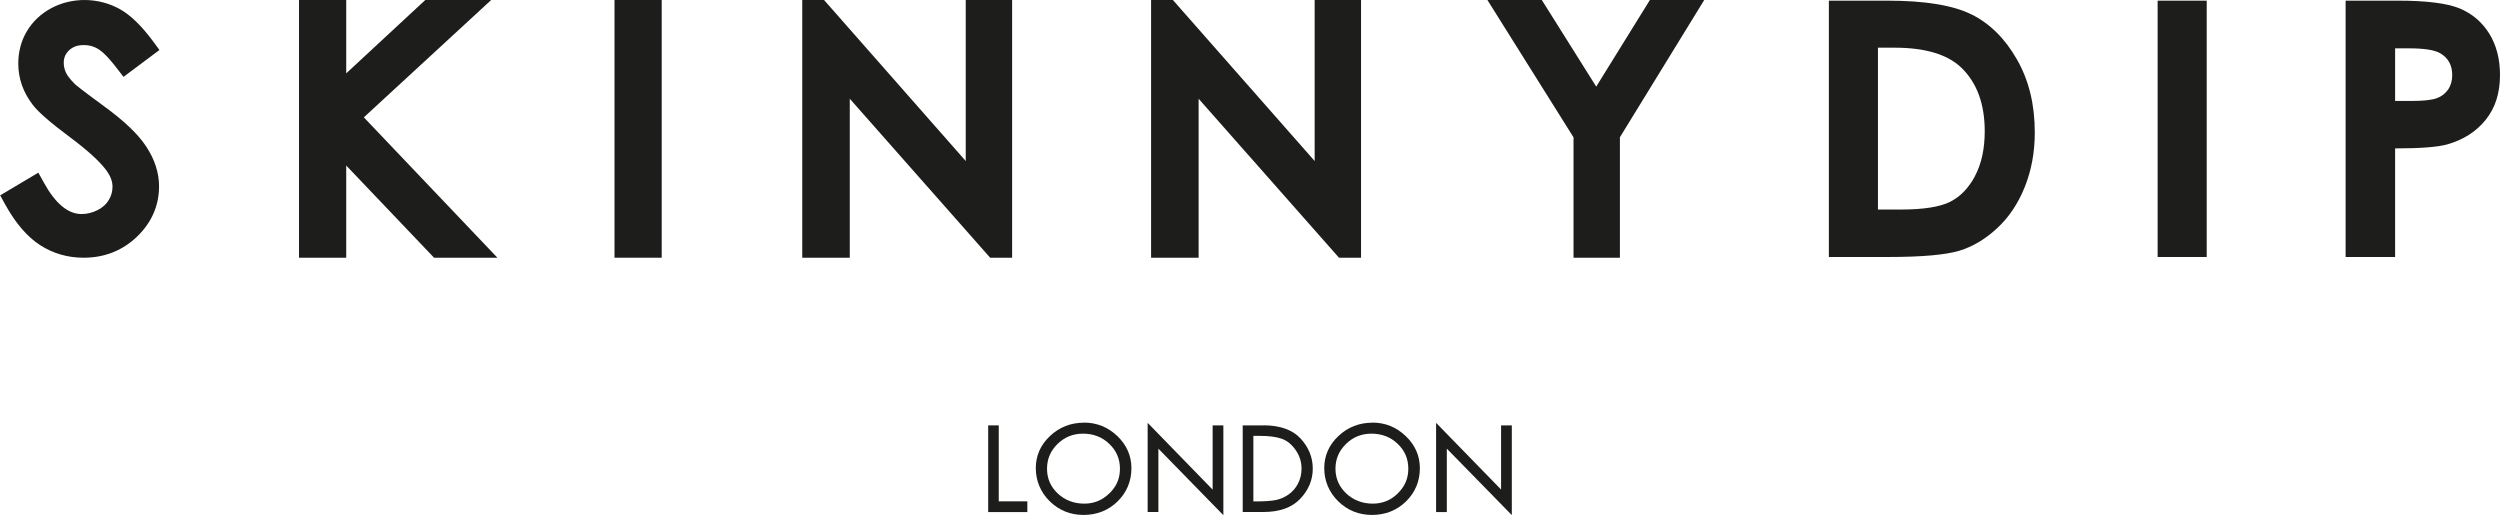
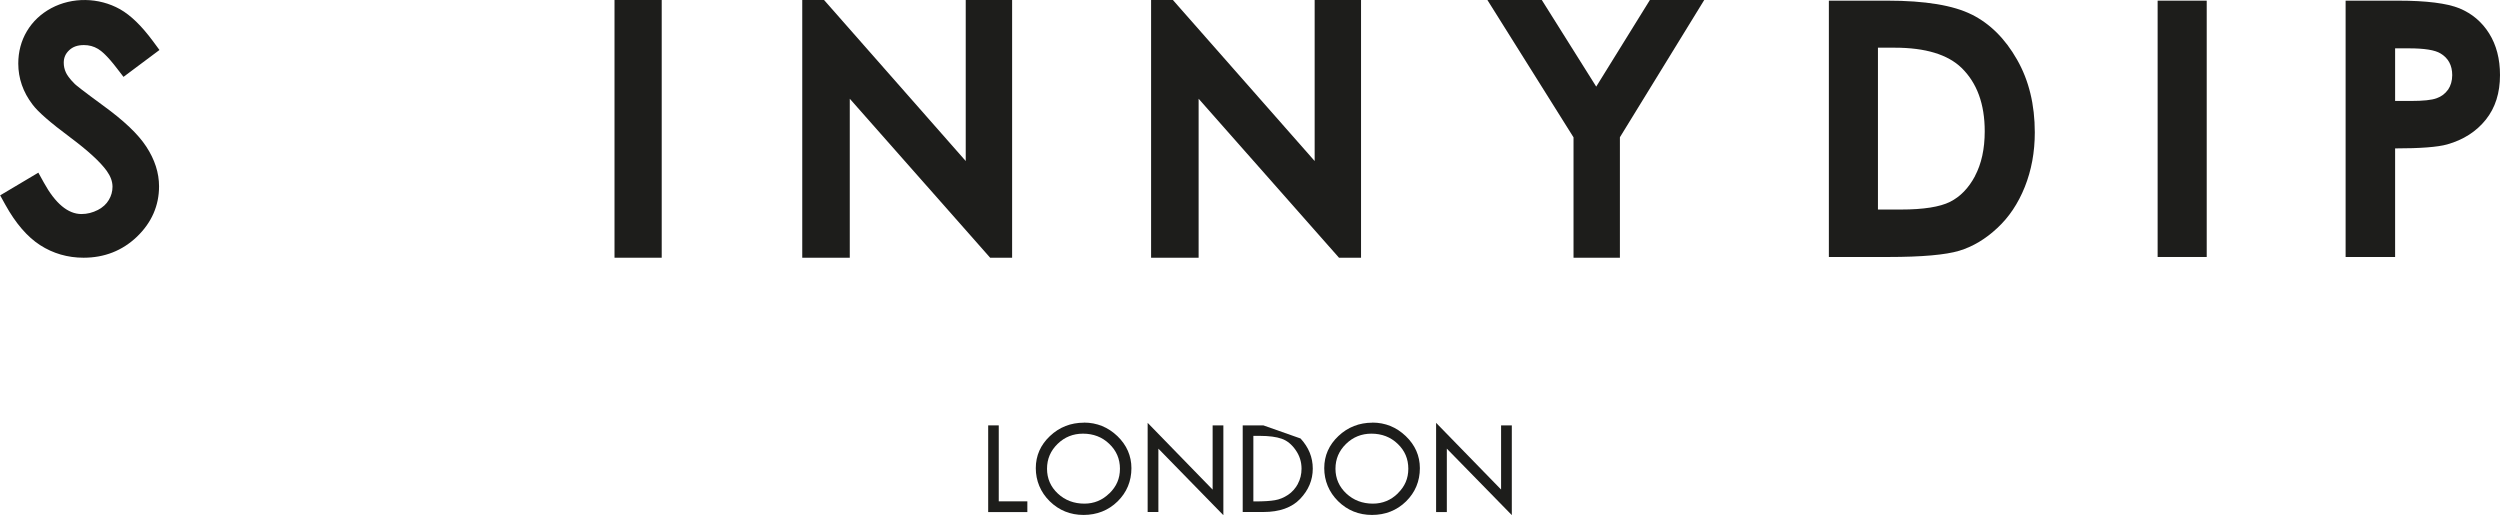
<svg xmlns="http://www.w3.org/2000/svg" viewBox="0 0 305.08 62.87" data-sanitized-data-name="Layer 2" data-name="Layer 2" id="Layer_2">
  <defs>
    <style>
      .cls-1 {
        fill: #1d1d1b;
      }
    </style>
  </defs>
  <g data-sanitized-data-name="Layer 1" data-name="Layer 1" id="Layer_1-2">
    <g>
      <path d="M10.24,5.5c.63,0,1.19.15,1.73.47.4.24,1.13.84,2.29,2.36l.81,1.05,4.39-3.28-.79-1.07c-1.4-1.89-2.71-3.16-4.03-3.91-2.6-1.45-5.83-1.49-8.39-.12-1.26.68-2.26,1.62-2.97,2.81-.7,1.18-1.05,2.51-1.05,3.95,0,1.8.59,3.49,1.73,4.98.66.9,2.17,2.21,4.6,4.02,2.17,1.62,3.68,3,4.47,4.1.47.66.7,1.29.7,1.93,0,.57-.15,1.11-.45,1.61-.3.51-.74.91-1.33,1.22-.65.33-1.3.5-2.01.5-1.64,0-3.19-1.29-4.59-3.84l-.67-1.21-4.66,2.77.63,1.14c1.26,2.28,2.69,3.93,4.24,4.93,1.58,1.02,3.37,1.54,5.31,1.54,2.54,0,4.73-.86,6.51-2.56,1.79-1.72,2.7-3.79,2.7-6.15,0-1.64-.52-3.27-1.56-4.85-1-1.53-2.73-3.17-5.28-5.02-2.47-1.81-3.24-2.43-3.43-2.61-.68-.67-.98-1.15-1.1-1.42-.18-.39-.26-.78-.26-1.19,0-.61.21-1.09.65-1.51.46-.44,1.04-.64,1.82-.64" class="cls-1" />
-       <polygon points="59.94 0 51.9 0 42.25 8.95 42.25 0 36.49 0 36.49 31.45 42.25 31.45 42.25 20.2 52.97 31.45 60.7 31.45 44.4 14.32 59.94 0" class="cls-1" />
      <rect height="31.45" width="5.76" x="74.99" class="cls-1" />
      <polygon points="123.51 31.45 123.51 0 117.85 0 117.85 19.65 100.56 0 97.9 0 97.9 31.45 103.7 31.45 103.7 12.05 120.83 31.45 123.51 31.45" class="cls-1" />
      <polygon points="160.43 19.65 143.13 0 140.47 0 140.47 31.45 146.27 31.45 146.27 12.05 163.4 31.45 166.09 31.45 166.09 0 160.43 0 160.43 19.65" class="cls-1" />
      <polygon points="194.79 10.57 188.15 0 181.51 0 192.02 16.76 192.02 31.45 197.68 31.45 197.68 16.75 207.97 0 201.34 0 194.79 10.57" class="cls-1" />
      <path d="M240.6,1.77c-2.24-1.12-5.66-1.69-10.28-1.69h-7.14v31.28h7.26c4.1,0,6.99-.26,8.65-.76,1.67-.51,3.21-1.43,4.64-2.77,1.43-1.32,2.55-3,3.36-5.02.81-2.03,1.22-4.24,1.22-6.65,0-3.39-.72-6.36-2.17-8.89-1.45-2.55-3.29-4.38-5.53-5.5M241.02,21.48c-.79,1.48-1.8,2.52-3.05,3.15-1.24.62-3.24.94-6,.94h-2.8V5.82h2.05c3.74,0,6.47.83,8.16,2.47,1.88,1.84,2.82,4.41,2.82,7.73,0,2.16-.4,3.97-1.19,5.46" class="cls-1" />
      <rect height="31.28" width="5.99" y=".08" x="263.3" class="cls-1" />
      <path d="M303.76,4.09c-.88-1.41-2.09-2.43-3.62-3.07-1.53-.62-4.03-.94-7.5-.94h-6.4v31.28h6.04v-13.25c3.07,0,5.19-.16,6.36-.49,1.98-.56,3.55-1.57,4.71-3.02,1.16-1.45,1.73-3.26,1.73-5.44,0-1.97-.44-3.66-1.32-5.07M298.74,10.94c-.35.49-.8.84-1.4,1.05-.59.22-1.63.33-3.14.33h-1.92v-6.42h1.7c1.87,0,3.15.2,3.84.62.94.56,1.43,1.44,1.43,2.65,0,.69-.18,1.29-.51,1.78" class="cls-1" />
      <polygon points="121.88 51.91 120.59 51.91 120.59 62.49 125.37 62.49 125.37 61.18 121.88 61.18 121.88 51.91" class="cls-1" />
      <path d="M132.28,51.58c-1.61,0-3.01.55-4.15,1.63-1.15,1.08-1.73,2.4-1.73,3.92s.57,2.93,1.7,4.04c1.13,1.11,2.52,1.67,4.13,1.67s3.03-.55,4.15-1.65c1.12-1.1,1.69-2.47,1.69-4.06,0-1.5-.58-2.82-1.71-3.91-1.14-1.09-2.51-1.65-4.08-1.65M135.38,60.2c-.85.84-1.87,1.26-3.05,1.26-1.27,0-2.36-.41-3.24-1.23-.88-.82-1.32-1.84-1.32-3.03s.43-2.19,1.29-3.03c.86-.84,1.9-1.25,3.1-1.25,1.26,0,2.34.41,3.2,1.24.87.82,1.31,1.84,1.31,3.04s-.43,2.17-1.28,3" class="cls-1" />
      <polygon points="147.98 59.75 140.05 51.6 140.05 62.48 141.36 62.48 141.36 54.75 149.29 62.87 149.29 51.91 147.98 51.91 147.98 59.75" class="cls-1" />
-       <path d="M154.17,51.91h-2.52v10.57h2.54c1.95,0,3.46-.54,4.47-1.6,1.02-1.07,1.54-2.3,1.54-3.69s-.5-2.6-1.49-3.68c-.98-1.06-2.51-1.61-4.54-1.61M158.39,59.04c-.3.55-.7,1.01-1.21,1.35-.5.33-1.04.56-1.6.65-.55.1-1.38.15-2.47.15h-.16v-8h.82c1.09,0,1.99.12,2.64.35.66.23,1.23.7,1.7,1.38.48.68.72,1.44.72,2.28,0,.67-.15,1.29-.45,1.84" class="cls-1" />
+       <path d="M154.17,51.91h-2.52v10.57h2.54c1.95,0,3.46-.54,4.47-1.6,1.02-1.07,1.54-2.3,1.54-3.69s-.5-2.6-1.49-3.68M158.39,59.04c-.3.55-.7,1.01-1.21,1.35-.5.33-1.04.56-1.6.65-.55.1-1.38.15-2.47.15h-.16v-8h.82c1.09,0,1.99.12,2.64.35.66.23,1.23.7,1.7,1.38.48.68.72,1.44.72,2.28,0,.67-.15,1.29-.45,1.84" class="cls-1" />
      <path d="M167.48,51.58c-1.61,0-3.01.55-4.15,1.63-1.15,1.08-1.73,2.4-1.73,3.92s.57,2.93,1.7,4.04c1.13,1.11,2.52,1.67,4.13,1.67s3.03-.55,4.15-1.65c1.12-1.1,1.69-2.47,1.69-4.06,0-1.5-.58-2.82-1.72-3.91-1.14-1.09-2.5-1.65-4.08-1.65M170.59,60.2c-.85.84-1.88,1.26-3.05,1.26-1.27,0-2.36-.41-3.24-1.23-.88-.82-1.33-1.84-1.33-3.03s.43-2.19,1.29-3.03c.86-.84,1.9-1.25,3.1-1.25,1.26,0,2.34.41,3.2,1.24.87.82,1.3,1.84,1.3,3.04s-.43,2.17-1.28,3" class="cls-1" />
      <polygon points="183.18 59.74 175.25 51.6 175.25 62.49 176.56 62.49 176.56 54.75 184.49 62.86 184.49 51.91 183.18 51.91 183.18 59.74" class="cls-1" />
    </g>
  </g>
</svg>